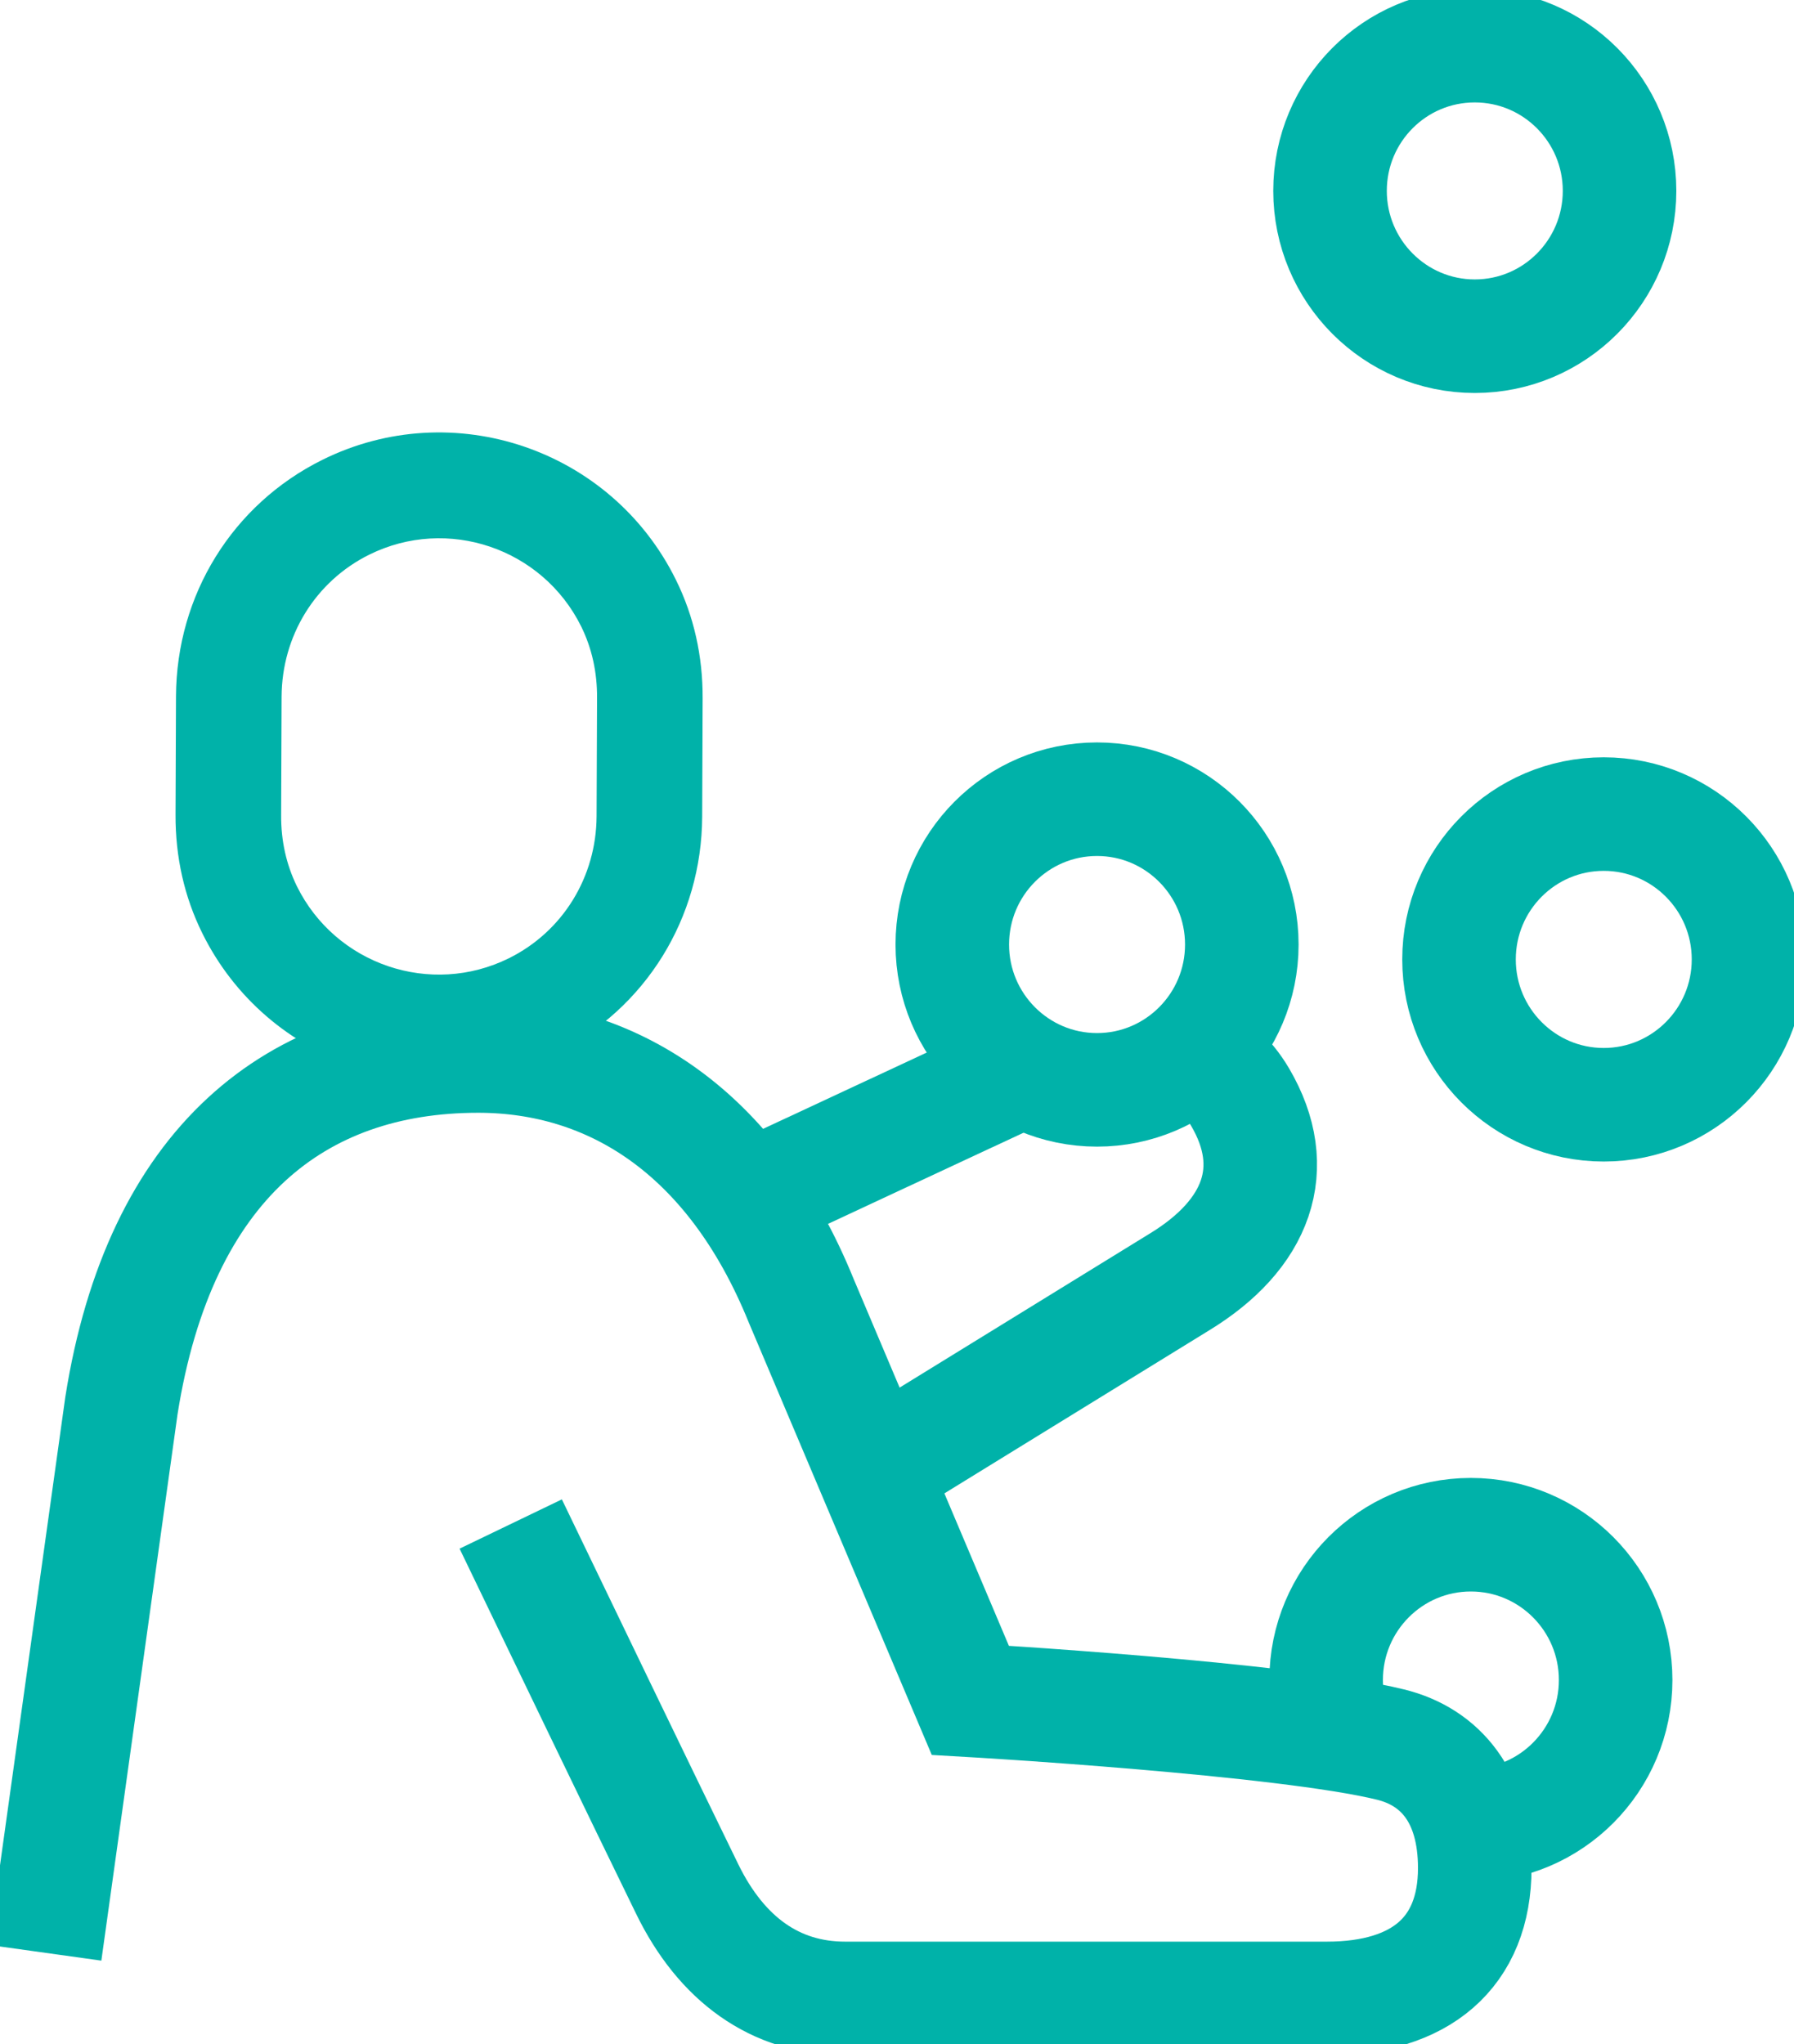
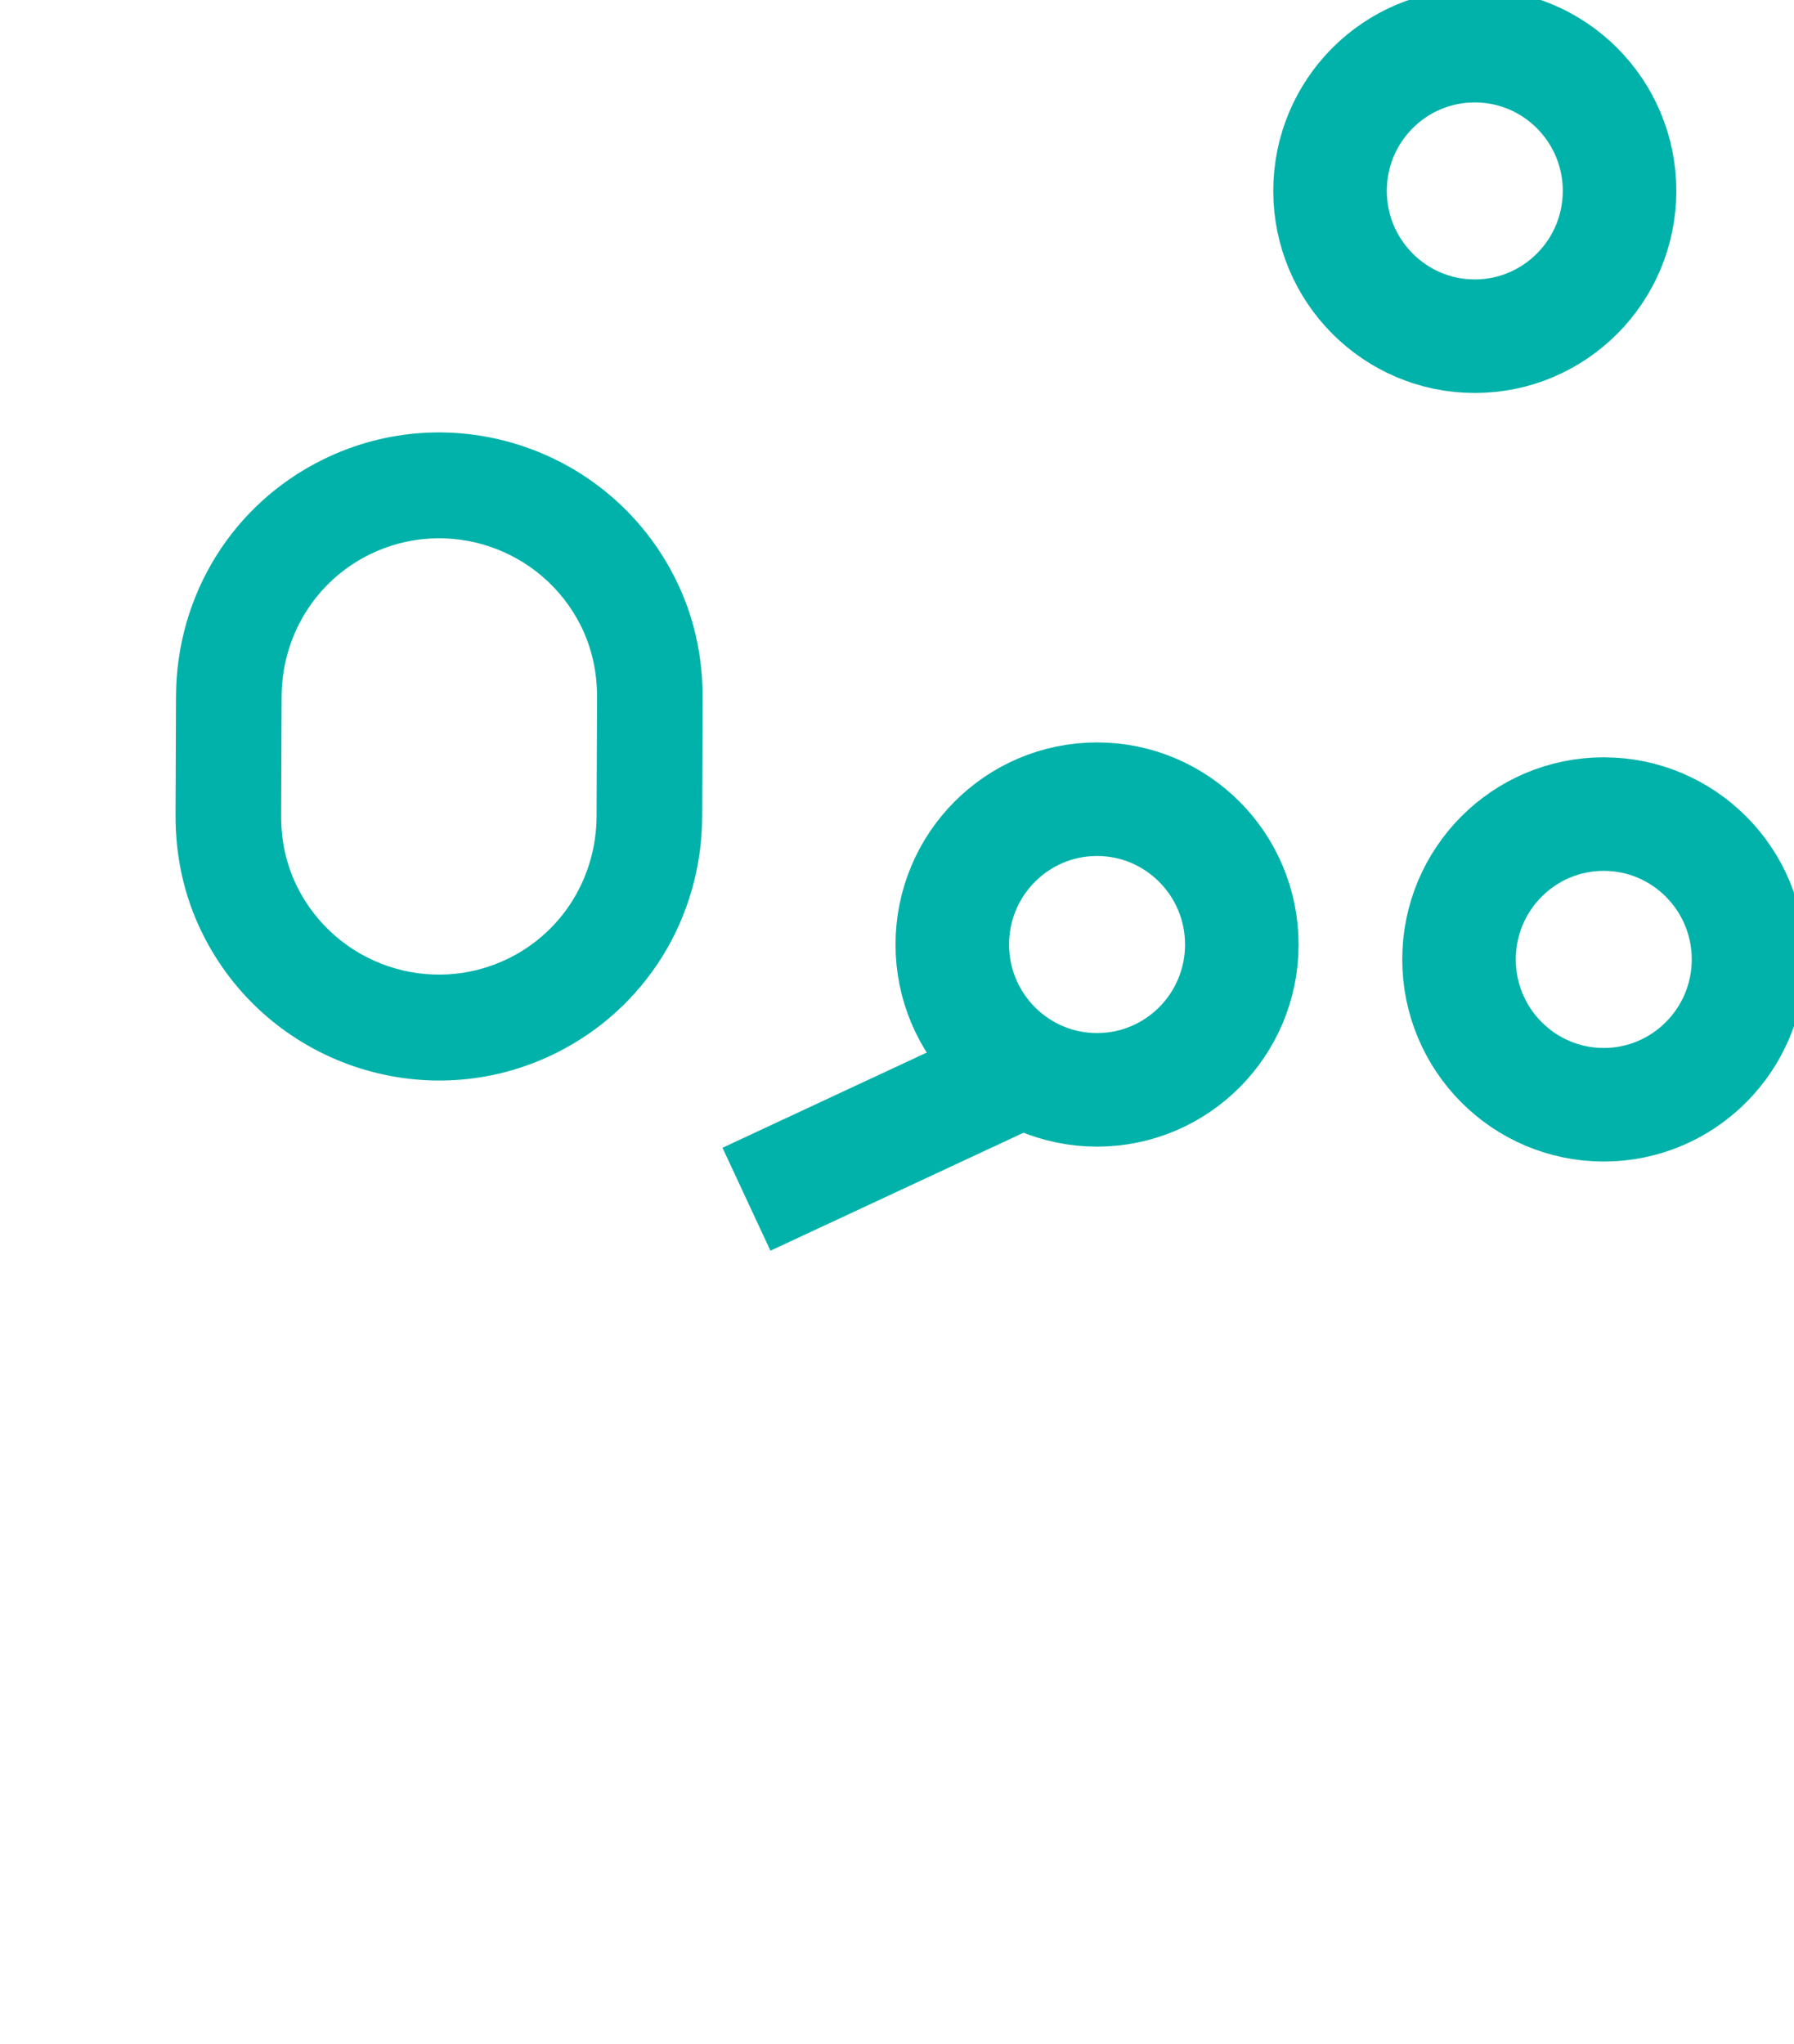
<svg xmlns="http://www.w3.org/2000/svg" width="79" height="90" viewBox="0 0 79 90" fill="none">
  <g clip-path="url(#clip0_31925_194)">
-     <path d="M22.49 67.102C24.689 71.668 28.201 78.959 30.264 83.179C31.766 86.254 34.129 87.99 37.217 87.99H58.433C62.542 87.99 64.942 85.981 64.942 82.251C64.942 79.132 63.447 77.356 61.233 76.813C56.571 75.663 42.728 74.864 42.728 74.864L35.29 57.291C32.234 49.751 26.875 46.495 21.056 46.495C13.069 46.495 7.037 51.198 5.347 61.889L1.987 85.981" stroke="#00B2A9" stroke-width="5" stroke-miterlimit="10" />
    <path d="M64.249 42.243C64.249 45.776 67.104 48.642 70.621 48.642C74.138 48.642 76.997 45.776 76.997 42.243C76.997 38.71 74.142 35.844 70.621 35.844C67.1 35.844 64.249 38.71 64.249 42.243Z" stroke="#00B2A9" stroke-width="5" stroke-miterlimit="10" />
    <path d="M48.308 47.986C51.828 47.986 54.684 45.121 54.684 41.588C54.684 38.055 51.828 35.189 48.308 35.189C44.787 35.189 41.935 38.055 41.935 41.588C41.935 45.121 44.791 47.986 48.308 47.986Z" stroke="#00B2A9" stroke-width="5" stroke-miterlimit="10" />
    <path d="M64.942 14.803C68.466 14.803 71.318 11.933 71.318 8.404C71.318 4.876 68.466 2.01 64.942 2.01C61.417 2.01 58.569 4.876 58.569 8.404C58.569 11.933 61.425 14.803 64.942 14.803Z" stroke="#00B2A9" stroke-width="5" stroke-miterlimit="10" />
    <path d="M45.083 47.11L32.871 52.802" stroke="#00B2A9" stroke-width="5" stroke-miterlimit="10" />
-     <path d="M38.447 64.751L51.908 56.463C55.377 54.361 56.446 51.431 54.608 48.304C54.067 47.388 53.354 46.769 52.509 46.399" stroke="#00B2A9" stroke-width="5" stroke-miterlimit="10" />
-     <path d="M64.769 80.37C68.29 80.37 71.146 77.504 71.146 73.971C71.146 70.438 68.29 67.573 64.769 67.573C61.249 67.573 58.397 70.438 58.397 73.971C58.397 74.811 58.561 75.619 58.853 76.355" stroke="#00B2A9" stroke-width="5" stroke-miterlimit="10" />
    <path d="M24.48 46.367C18.737 49.22 11.752 46.849 8.908 41.089C8.115 39.486 7.722 37.729 7.73 35.868L7.75 30.659C7.77 26.198 10.238 22.211 14.191 20.249C19.934 17.396 26.919 19.767 29.763 25.527C30.556 27.13 30.949 28.887 30.941 30.748L30.921 35.957C30.901 40.418 28.433 44.405 24.48 46.367ZM16.253 24.425C13.89 25.599 12.412 27.994 12.4 30.675L12.38 35.888C12.372 37.018 12.609 38.071 13.073 39.019C14.779 42.476 18.969 43.899 22.418 42.187C24.781 41.013 26.259 38.617 26.271 35.937L26.291 30.724C26.299 29.594 26.062 28.541 25.598 27.593C23.891 24.136 19.702 22.713 16.253 24.425Z" fill="#00B2A9" />
  </g>
  <defs>
    <clipPath id="clip0_31925_194">
      <rect width="79" height="90" fill="white" />
    </clipPath>
  </defs>
</svg>